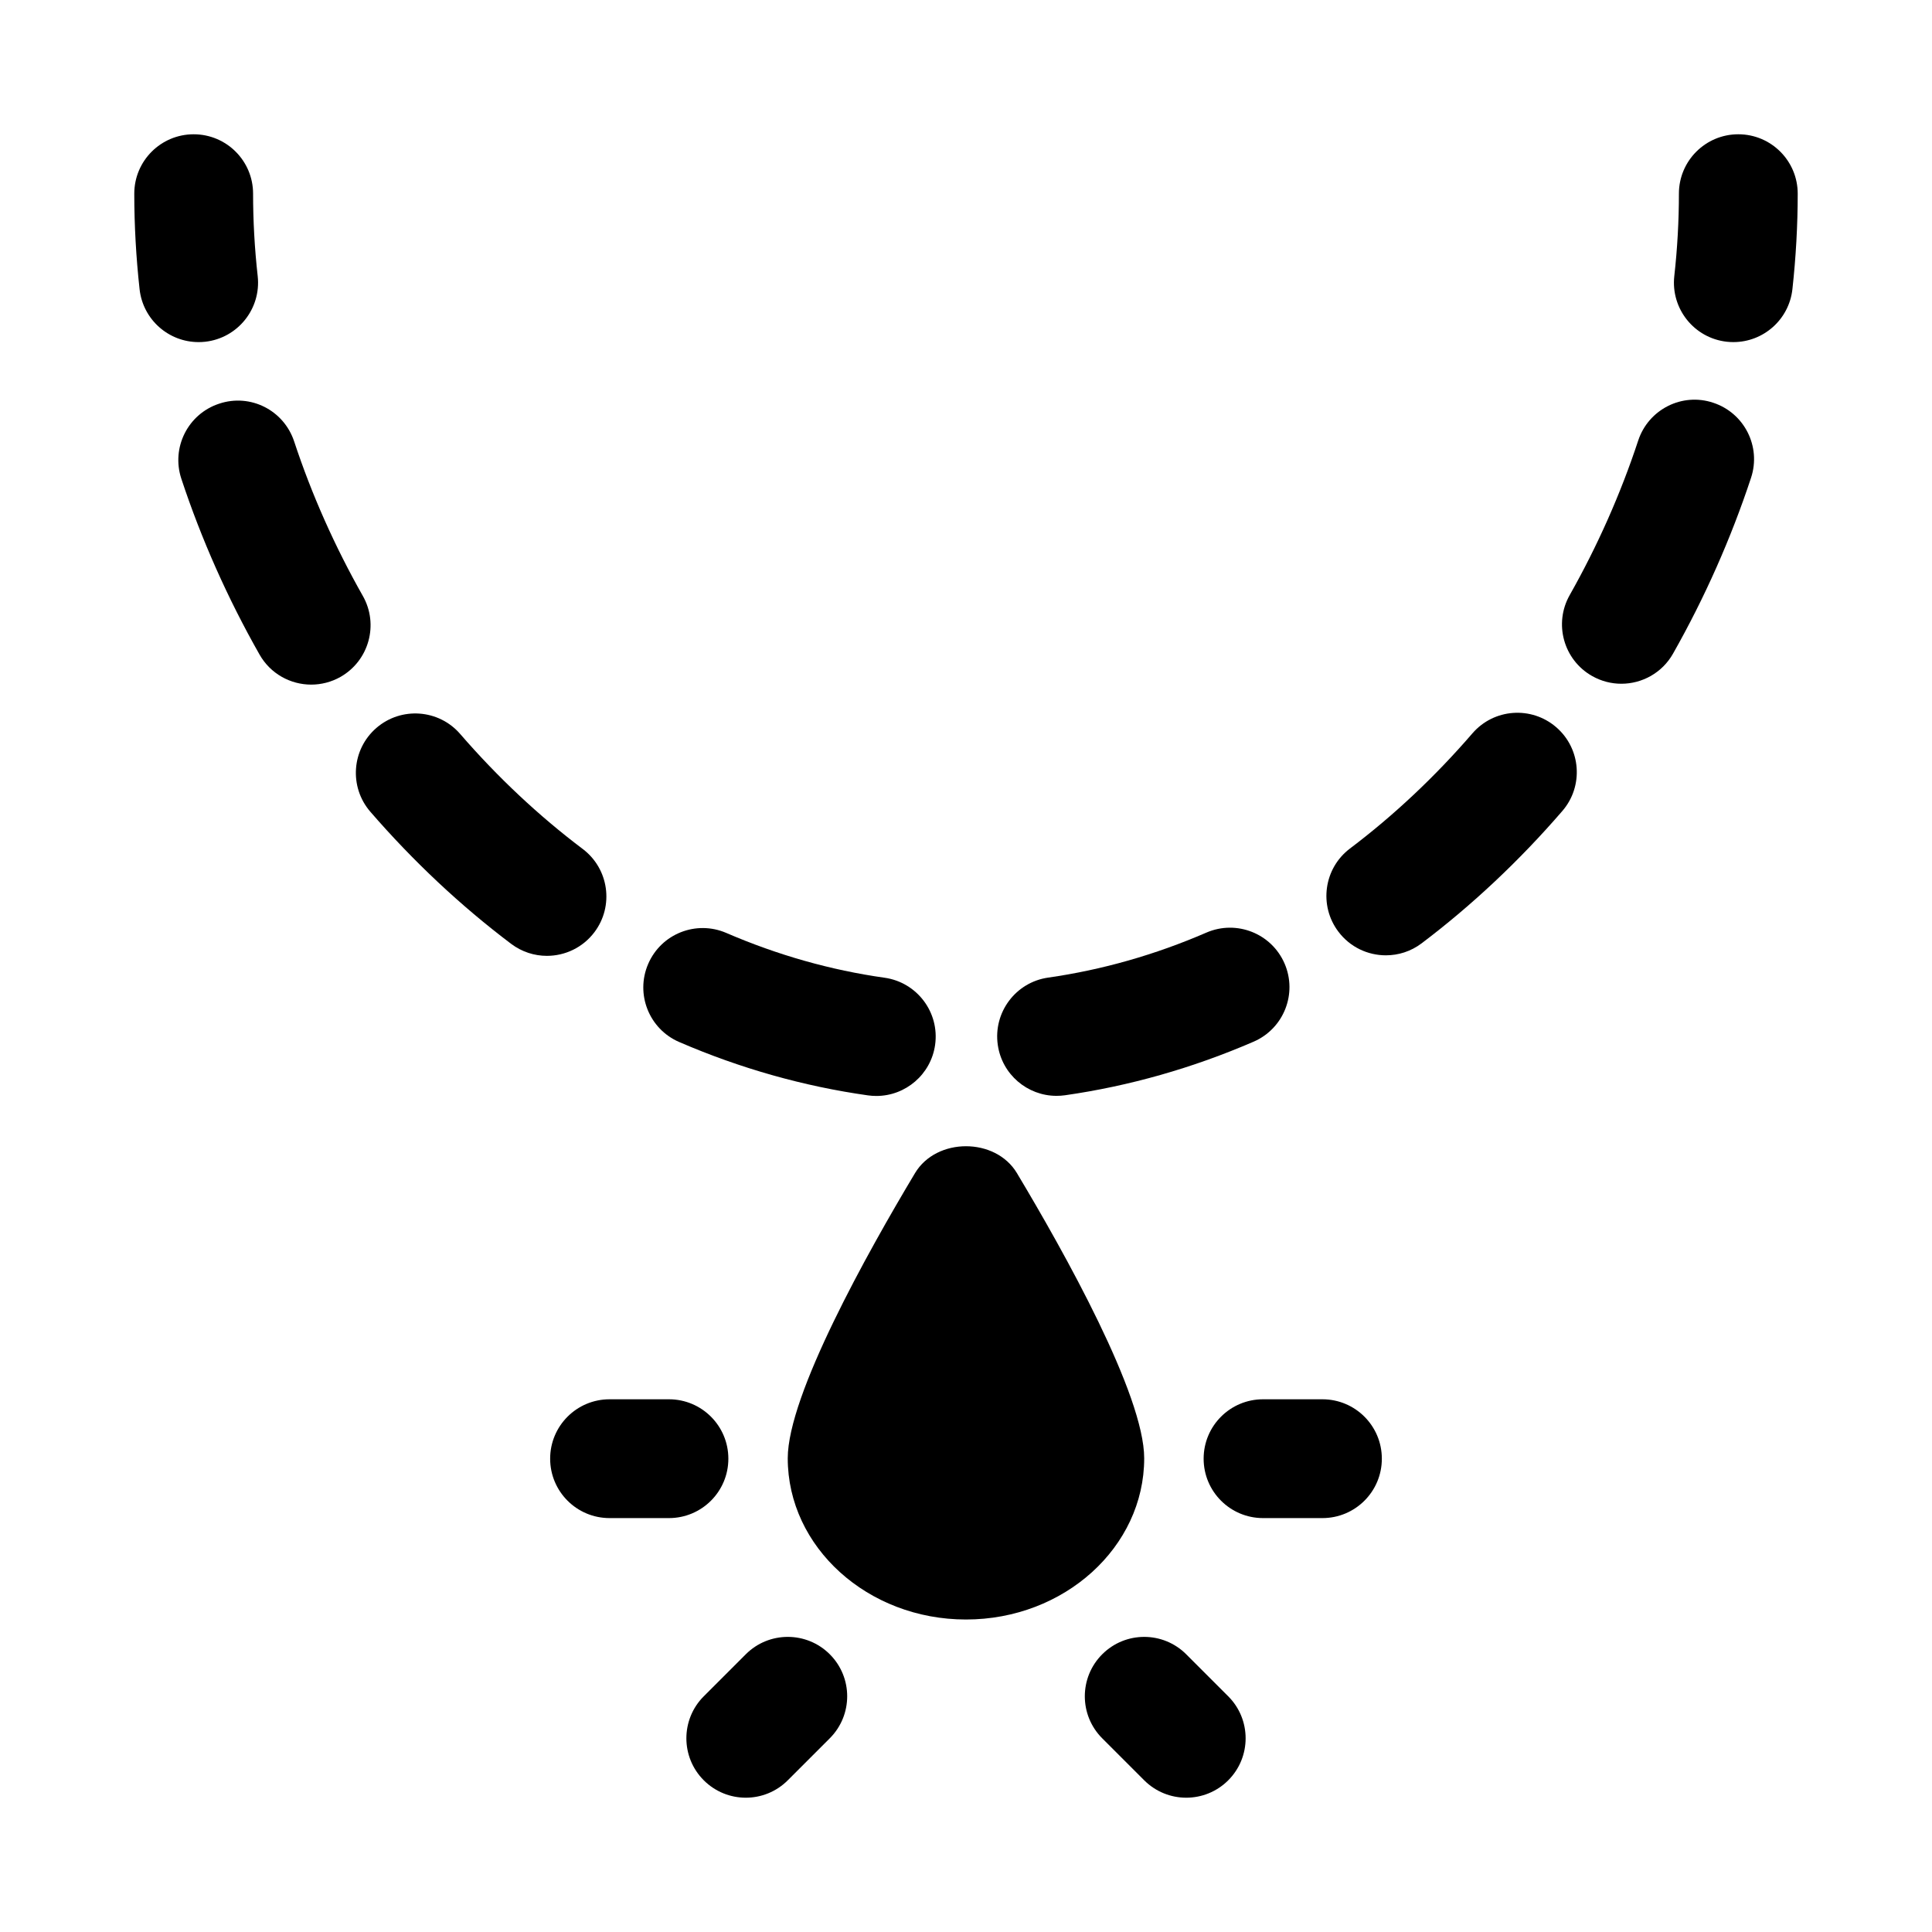
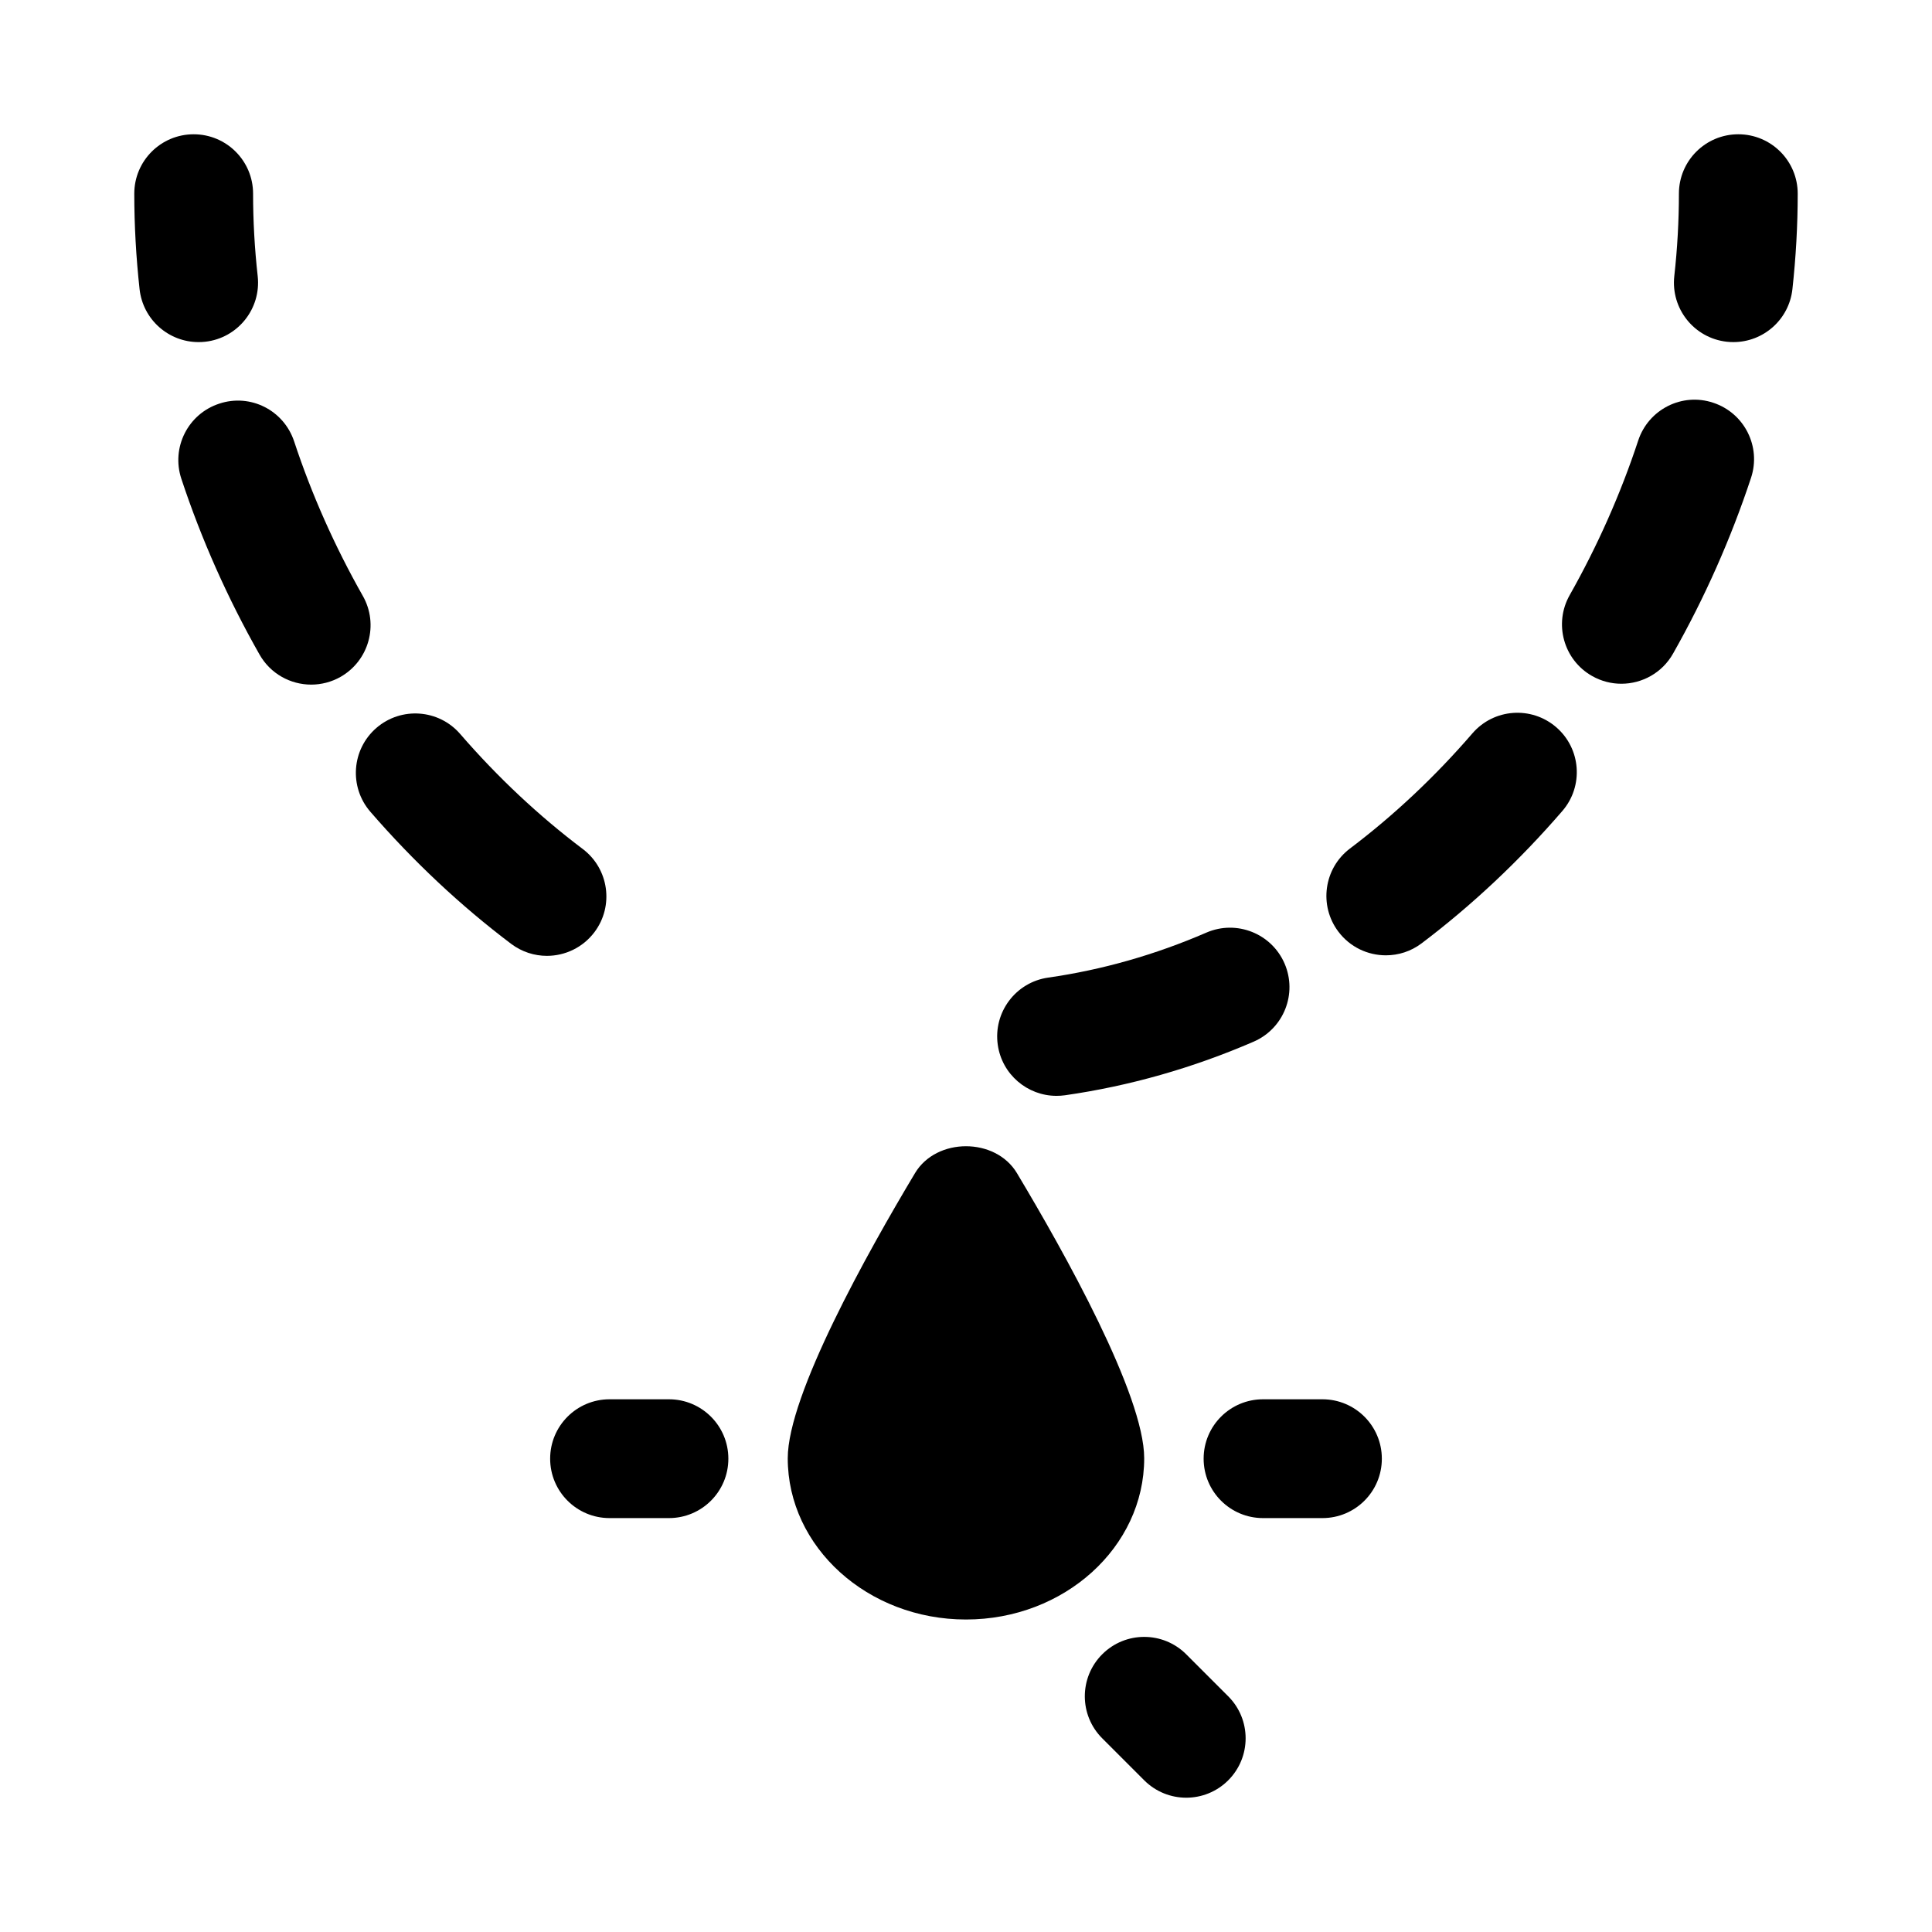
<svg xmlns="http://www.w3.org/2000/svg" fill="#000000" width="800px" height="800px" version="1.1" viewBox="144 144 512 512">
  <g>
    <path d="m603.38 234.66c-0.586 0-1.168-0.031-1.754-0.094-8.648-0.953-14.875-8.75-13.922-17.391 0.816-7.301 1.223-14.652 1.223-21.848 0-8.703 7.051-15.742 15.742-15.742 8.695 0 15.742 7.043 15.742 15.742 0 8.348-0.477 16.867-1.406 25.324-0.895 8.055-7.707 14.008-15.625 14.008z" />
-     <path d="m376.25 434.44c-0.73 0-1.469-0.047-2.215-0.152-17.02-2.398-33.863-7.148-50.047-14.145-7.981-3.445-11.66-12.715-8.211-20.695 3.445-7.996 12.707-11.652 20.695-8.211 13.602 5.871 27.715 9.871 41.945 11.871 8.609 1.215 14.613 9.18 13.398 17.789-1.105 7.856-7.848 13.543-15.566 13.543z" />
    <path d="m423.98 434.41c-7.711 0-14.445-5.676-15.559-13.516-1.23-8.609 4.75-16.59 13.359-17.82 14.246-2.031 28.352-6.043 41.938-11.93 7.973-3.445 17.242 0.215 20.703 8.195 3.457 7.981-0.207 17.25-8.188 20.711-16.152 6.996-32.98 11.777-50.008 14.207-0.754 0.109-1.5 0.152-2.246 0.152z" />
    <path d="m288.94 397.31c-3.297 0-6.617-1.031-9.465-3.168-13.414-10.117-25.977-21.91-37.332-35.023-5.688-6.582-4.965-16.527 1.609-22.215 6.574-5.676 16.52-4.965 22.207 1.613 9.902 11.441 20.828 21.695 32.473 30.473 6.941 5.242 8.324 15.113 3.098 22.047-3.098 4.106-7.816 6.273-12.59 6.273z" />
    <path d="m511.27 397.17c-4.773 0-9.48-2.152-12.578-6.258-5.242-6.934-3.867-16.805 3.066-22.047 11.645-8.793 22.562-19.066 32.449-30.52 5.68-6.582 15.621-7.305 22.203-1.629 6.582 5.676 7.312 15.621 1.629 22.203-11.332 13.129-23.887 24.938-37.293 35.07-2.844 2.152-6.172 3.18-9.477 3.18z" />
    <path d="m226.48 325.43c-5.481 0-10.809-2.859-13.707-7.981-8.449-14.883-15.414-30.551-20.719-46.586-2.723-8.258 1.754-17.16 10.008-19.879 8.301-2.785 17.164 1.738 19.895 10.008 4.644 14.07 10.77 27.828 18.195 40.93 4.289 7.551 1.645 17.156-5.918 21.465-2.449 1.383-5.125 2.043-7.754 2.043z" />
    <path d="m573.67 325.2c-2.629 0-5.289-0.66-7.742-2.047-7.566-4.273-10.223-13.883-5.941-21.449 7.387-13.07 13.5-26.844 18.156-40.961 2.734-8.273 11.652-12.777 19.887-10.008 8.258 2.723 12.738 11.625 10.016 19.879-5.312 16.066-12.262 31.75-20.664 46.586-2.887 5.125-8.223 8-13.711 8z" />
    <path d="m196.62 234.66c-7.918 0-14.73-5.949-15.629-14.008-0.93-8.457-1.406-16.973-1.406-25.324 0-8.703 7.051-15.742 15.742-15.742 8.695 0 15.742 7.043 15.742 15.742 0 7.195 0.406 14.543 1.223 21.848 0.953 8.641-5.273 16.434-13.922 17.391-0.582 0.062-1.168 0.094-1.75 0.094z" />
    <path d="m413.5 454.89c-5.688-9.5-21.324-9.5-27.012 0-12.594 21.02-33.727 58.812-33.727 75.57 0 23.555 21.188 42.727 47.234 42.727s47.23-19.172 47.23-42.727c0-16.758-21.133-54.551-33.727-75.57z" />
    <path d="m321.28 546.31h-15.742c-8.695 0-15.742-7.043-15.742-15.742 0-8.703 7.051-15.742 15.742-15.742h15.742c8.695 0 15.742 7.043 15.742 15.742 0.004 8.699-7.047 15.742-15.742 15.742z" />
    <path d="m494.46 546.31h-15.742c-8.695 0-15.742-7.043-15.742-15.742 0-8.703 7.051-15.742 15.742-15.742h15.742c8.695 0 15.742 7.043 15.742 15.742 0.004 8.699-7.047 15.742-15.742 15.742z" />
-     <path d="m341.64 620.41c-4.027 0-8.055-1.539-11.133-4.613-6.148-6.148-6.148-16.113 0-22.262l11.133-11.133c6.148-6.148 16.113-6.148 22.262 0 6.152 6.148 6.148 16.113 0 22.262l-11.133 11.133c-3.074 3.078-7.102 4.613-11.129 4.613z" />
    <path d="m458.36 620.41c-4.027 0-8.055-1.539-11.133-4.613l-11.129-11.129c-6.148-6.148-6.148-16.113 0-22.262 6.148-6.152 16.113-6.148 22.262 0l11.133 11.133c6.148 6.148 6.148 16.113 0 22.262-3.078 3.074-7.106 4.609-11.133 4.609z" />
  </g>
</svg>